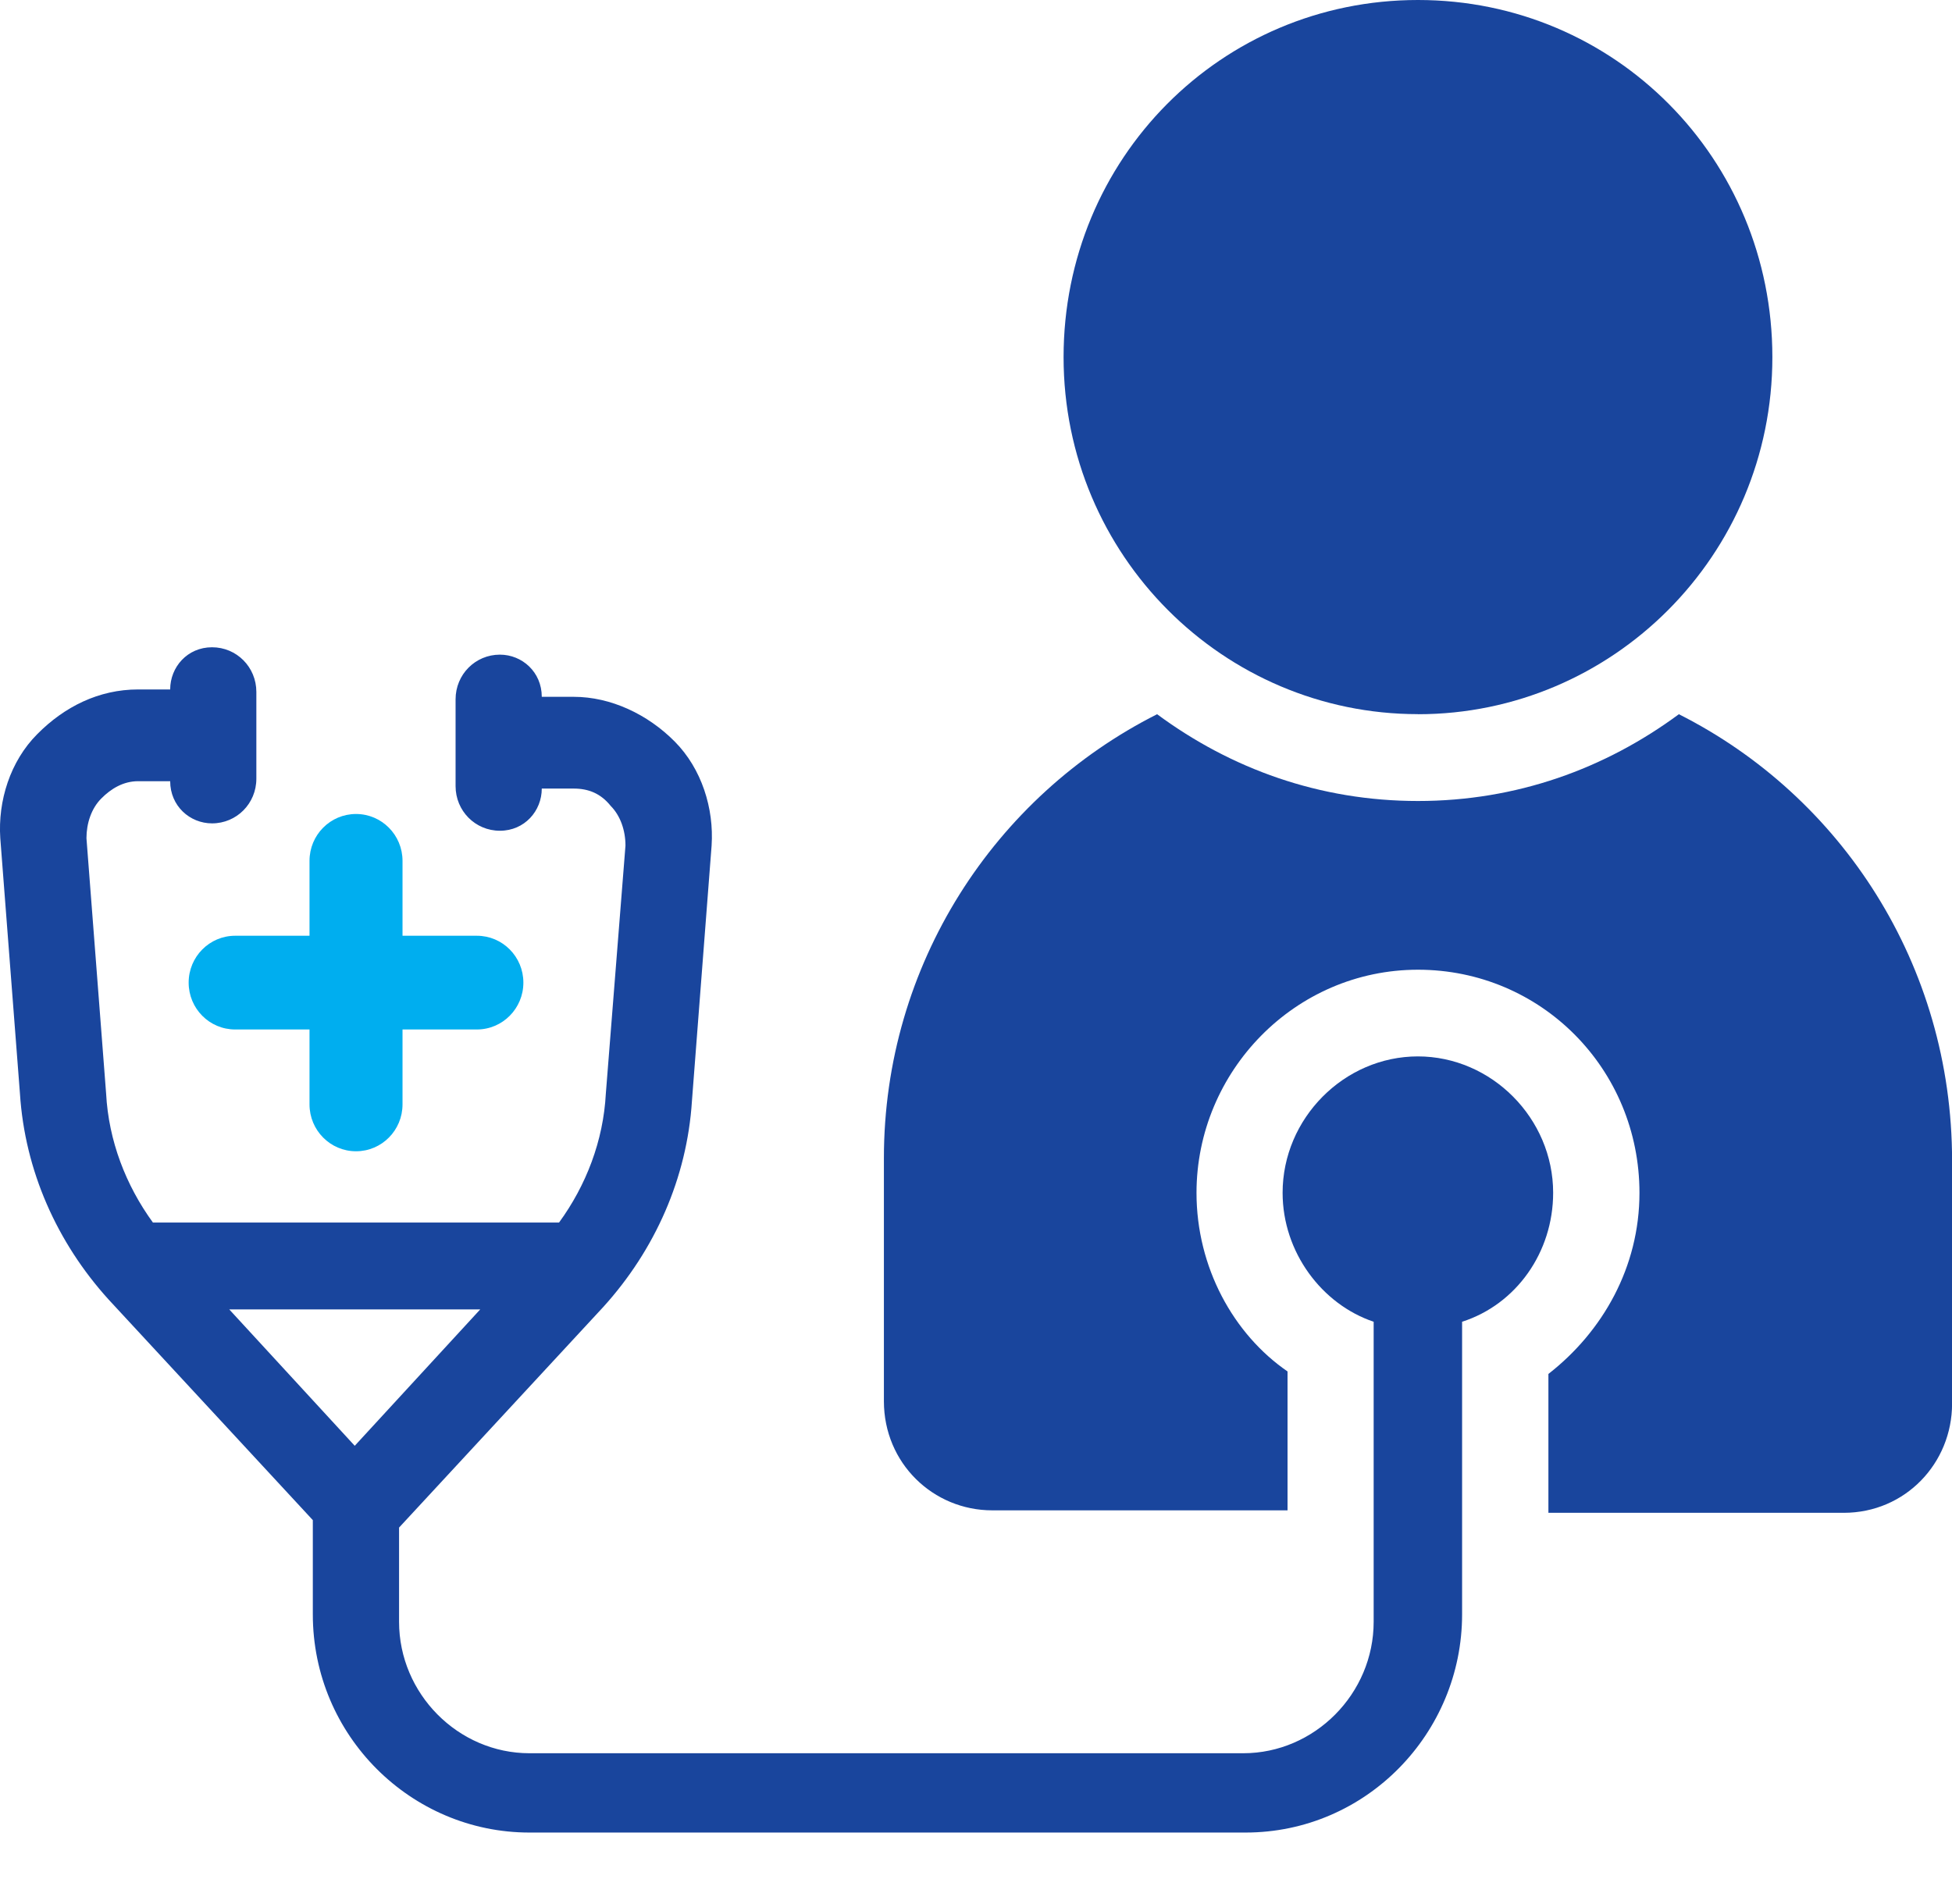
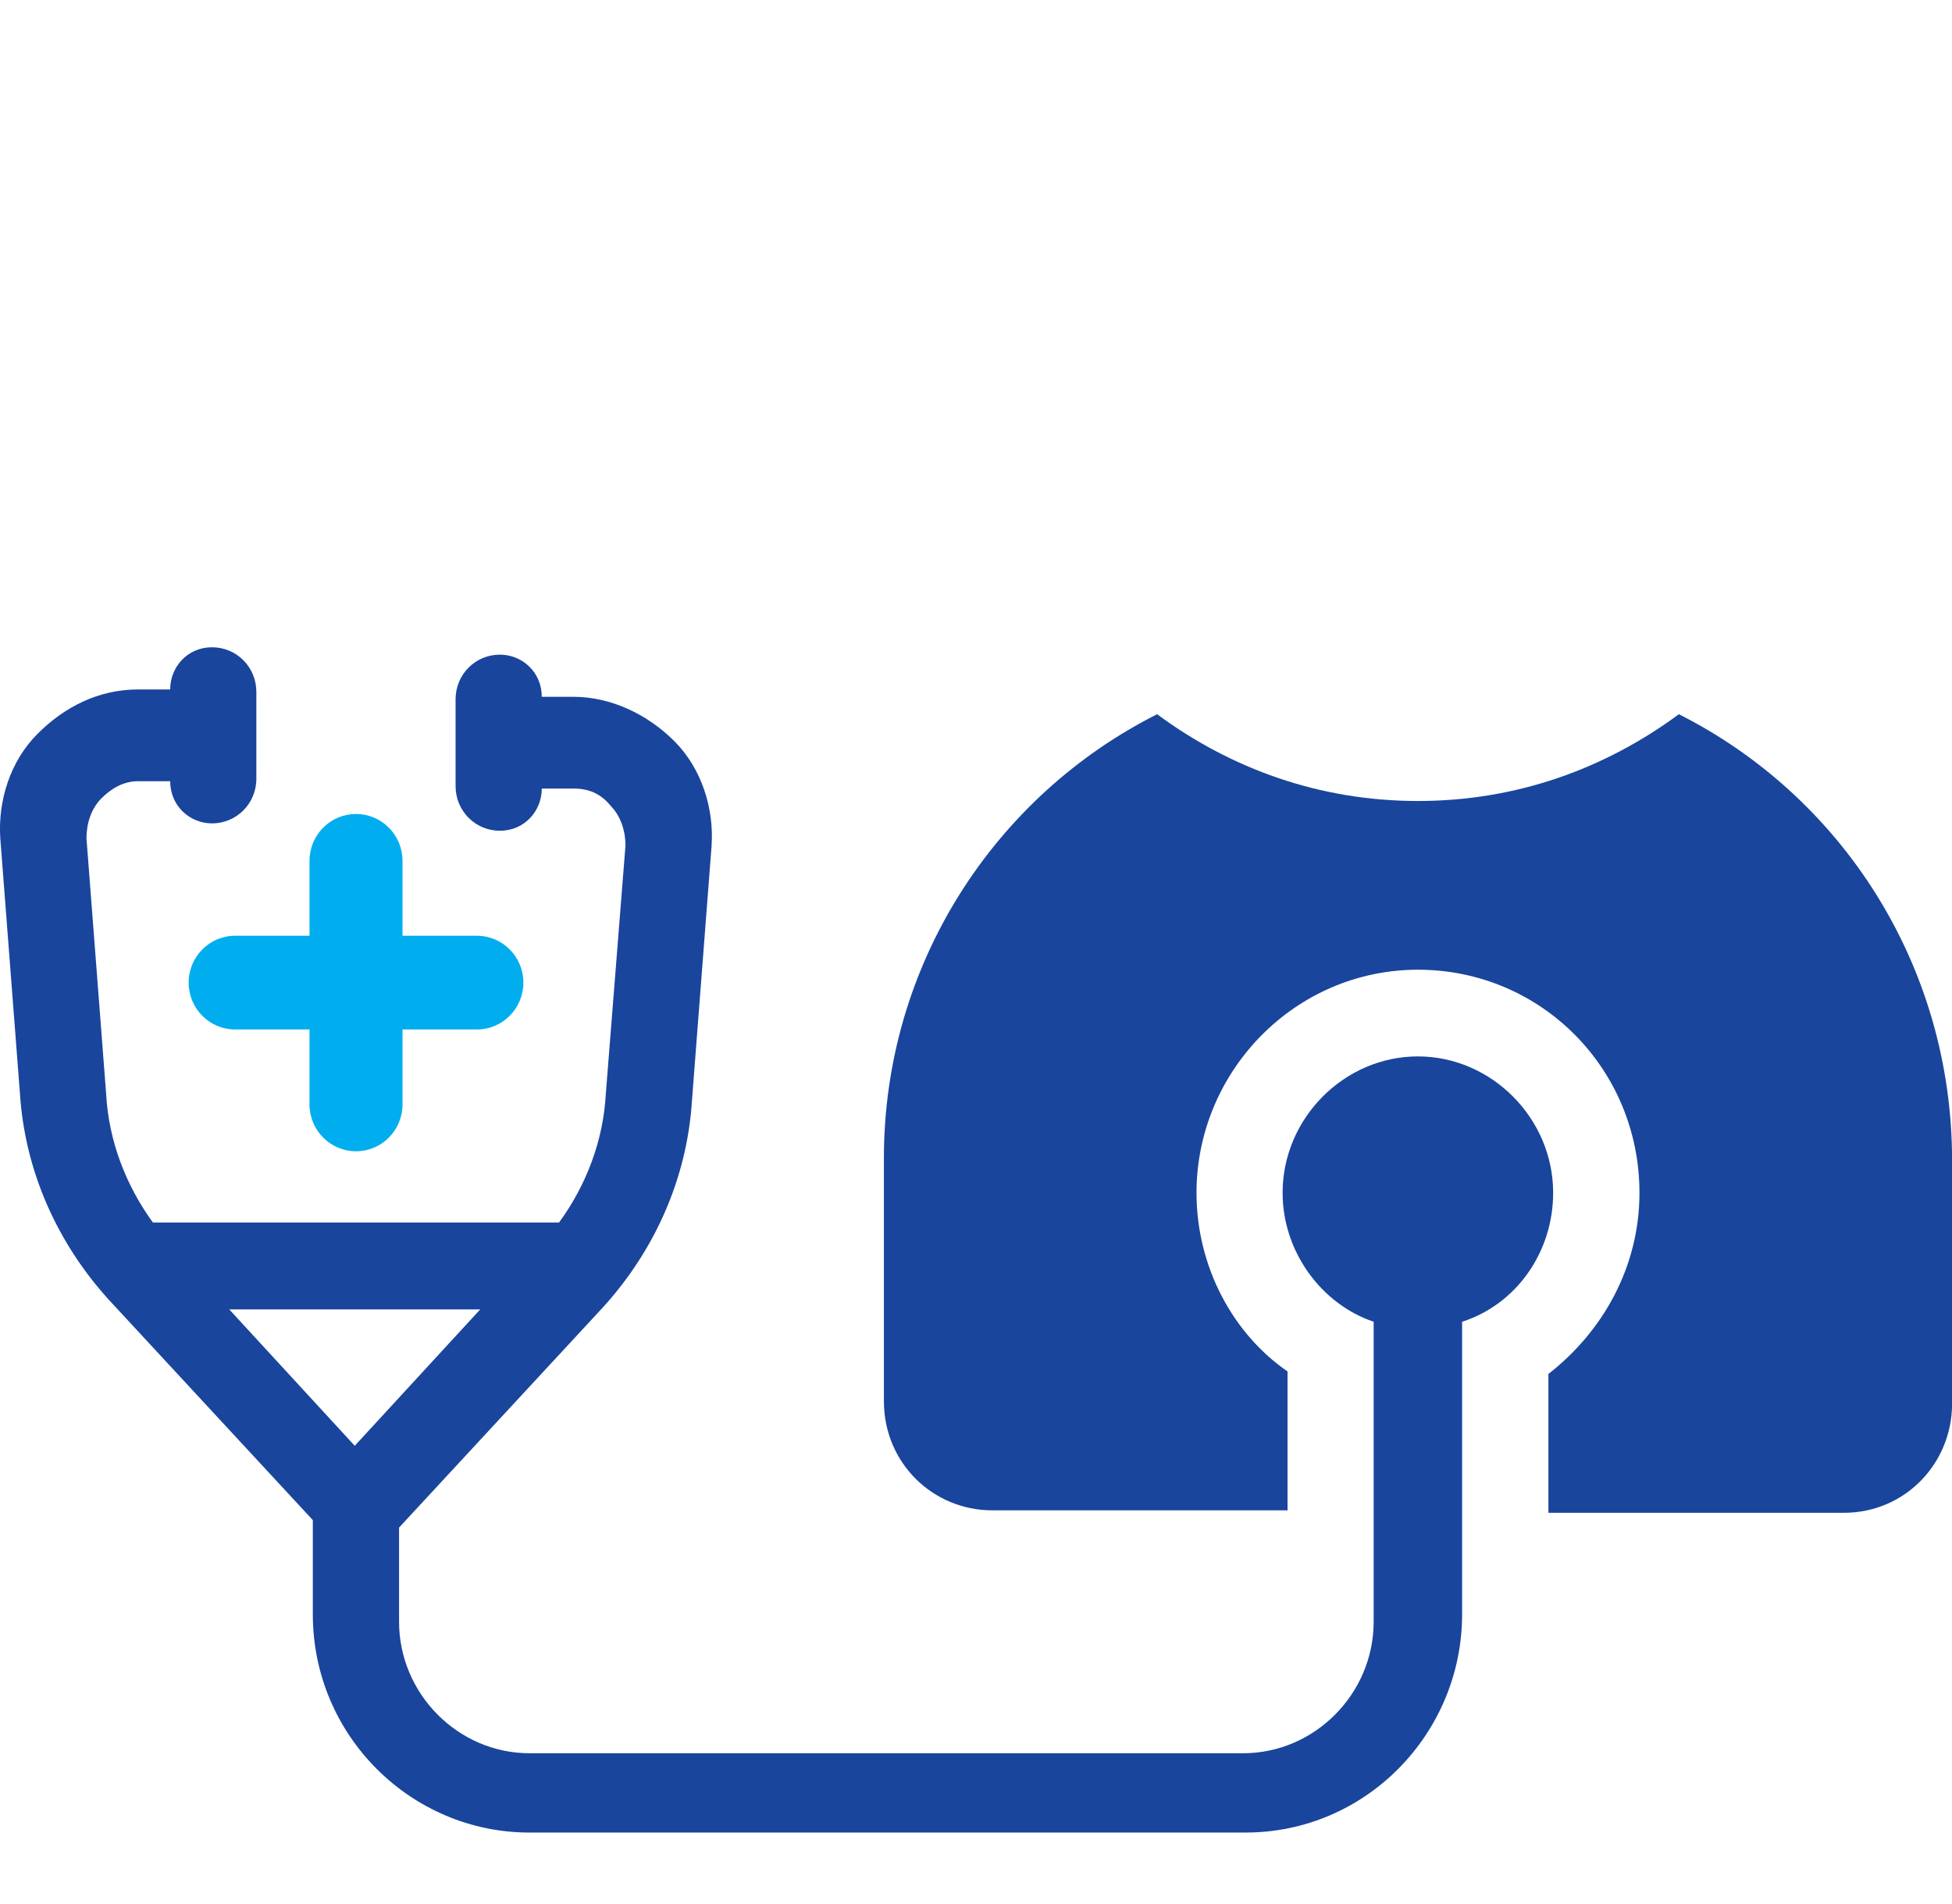
<svg xmlns="http://www.w3.org/2000/svg" width="82" height="80" viewBox="0 0 82 80" fill="none">
  <g clip-path="url(#clip0_27_993)">
    <path d="M70.526 30.009C67.424 32.301 63.702 33.655 59.567 33.655C55.431 33.655 51.71 32.301 48.608 30.009C41.784 33.449 37.131 40.532 37.131 48.661V58.873C37.131 61.478 39.2 63.459 41.681 63.459H54.087V57.623C51.814 56.06 50.263 53.247 50.263 50.12C50.263 45.016 54.398 40.744 59.567 40.744C64.736 40.744 68.871 44.911 68.871 50.12C68.871 53.247 67.32 55.956 65.046 57.728V63.563H77.453C80.037 63.563 82.003 61.478 82.003 58.978V48.766C82.003 40.535 77.349 33.449 70.526 30.009Z" fill="#19459D" />
-     <path d="M59.567 30.009C67.734 30.009 74.454 23.342 74.454 15.006C74.454 6.671 67.838 0 59.567 0C51.296 0 44.679 6.668 44.679 15.003C44.679 23.339 51.399 30.006 59.567 30.006V30.009Z" fill="#19459D" />
    <path d="M59.567 44.386C56.464 44.386 53.88 46.99 53.88 50.117C53.88 52.617 55.535 54.807 57.705 55.535V68.142C57.705 71.165 55.224 73.665 52.225 73.665H22.244C19.245 73.665 16.764 71.165 16.764 68.142V64.183L25.346 54.911C27.516 52.516 28.86 49.493 29.067 46.263L29.893 35.532C29.997 33.968 29.478 32.3 28.342 31.155C27.205 30.009 25.654 29.278 24.103 29.278H22.759C22.759 28.237 21.933 27.506 21 27.506C19.967 27.506 19.138 28.339 19.138 29.383V33.029C19.138 34.07 19.964 34.905 21 34.905C22.036 34.905 22.759 34.073 22.759 33.133H24.103C24.724 33.133 25.239 33.342 25.654 33.861C26.068 34.279 26.275 34.902 26.275 35.529L25.45 45.949C25.346 47.93 24.624 49.804 23.484 51.367H6.424C5.287 49.804 4.562 47.927 4.458 45.949L3.632 35.218C3.632 34.592 3.839 33.968 4.254 33.551C4.668 33.133 5.183 32.823 5.805 32.823H7.149C7.149 33.864 7.975 34.595 8.907 34.595C9.941 34.595 10.769 33.762 10.769 32.718V29.073C10.769 28.031 9.944 27.196 8.907 27.196C7.871 27.196 7.149 28.028 7.149 28.968H5.805C4.15 28.968 2.703 29.696 1.566 30.845C0.426 31.987 -0.092 33.655 0.012 35.218L0.838 45.949C1.045 49.18 2.389 52.202 4.559 54.598L13.141 63.87V67.829C13.141 72.934 17.276 76.997 22.238 76.997H52.323C57.388 76.997 61.42 72.829 61.42 67.829V55.535C63.694 54.807 65.245 52.617 65.245 50.117C65.245 46.99 62.66 44.386 59.558 44.386H59.567ZM14.902 60.747L9.63 55.016H20.174L14.902 60.747Z" fill="#19459D" />
    <path d="M20.032 39.317H16.909V36.17C16.909 35.084 16.036 34.201 14.956 34.201C13.875 34.201 13.002 35.081 13.002 36.17V39.317H9.879C8.801 39.317 7.925 40.197 7.925 41.286C7.925 42.375 8.798 43.255 9.879 43.255H13.002V46.403C13.002 47.489 13.875 48.372 14.956 48.372C16.036 48.372 16.909 47.492 16.909 46.403V43.255H20.032C21.11 43.255 21.986 42.375 21.986 41.286C21.986 40.197 21.113 39.317 20.032 39.317Z" fill="#00AEEF" />
  </g>
  <defs>
    <clipPath id="clip0_27_993">
      <rect width="82" height="80" fill="white" />
    </clipPath>
  </defs>
</svg>